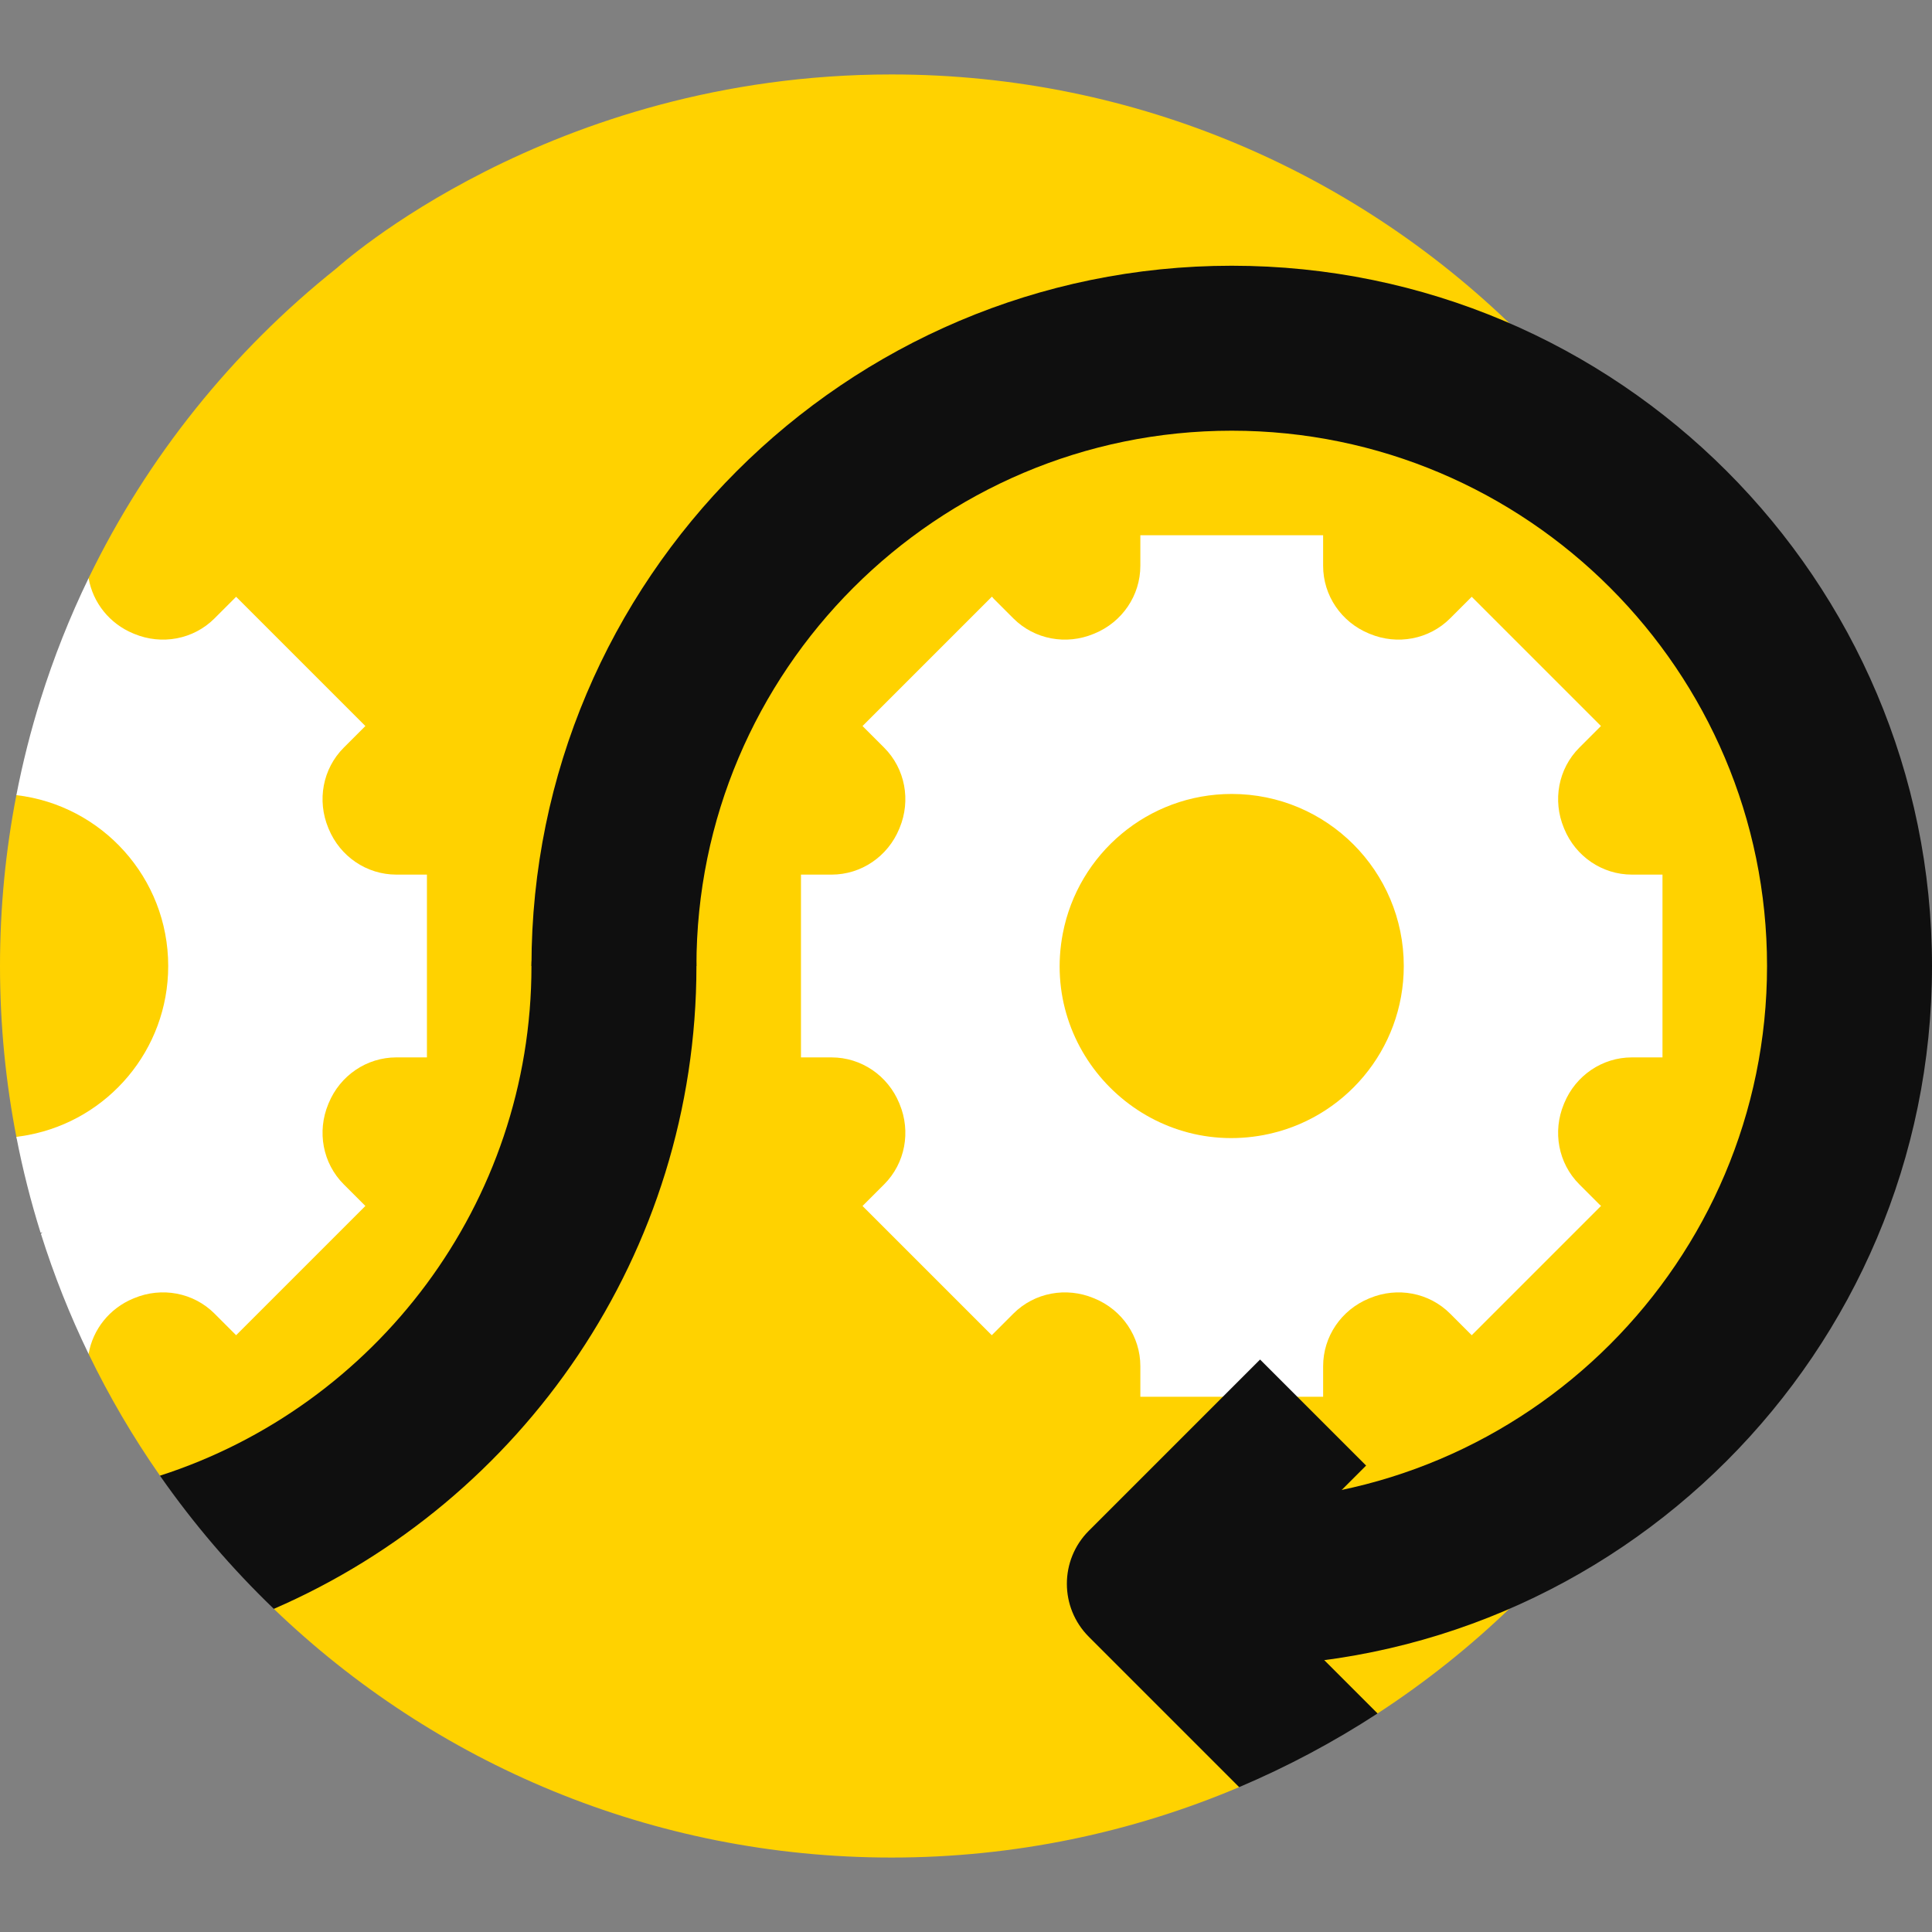
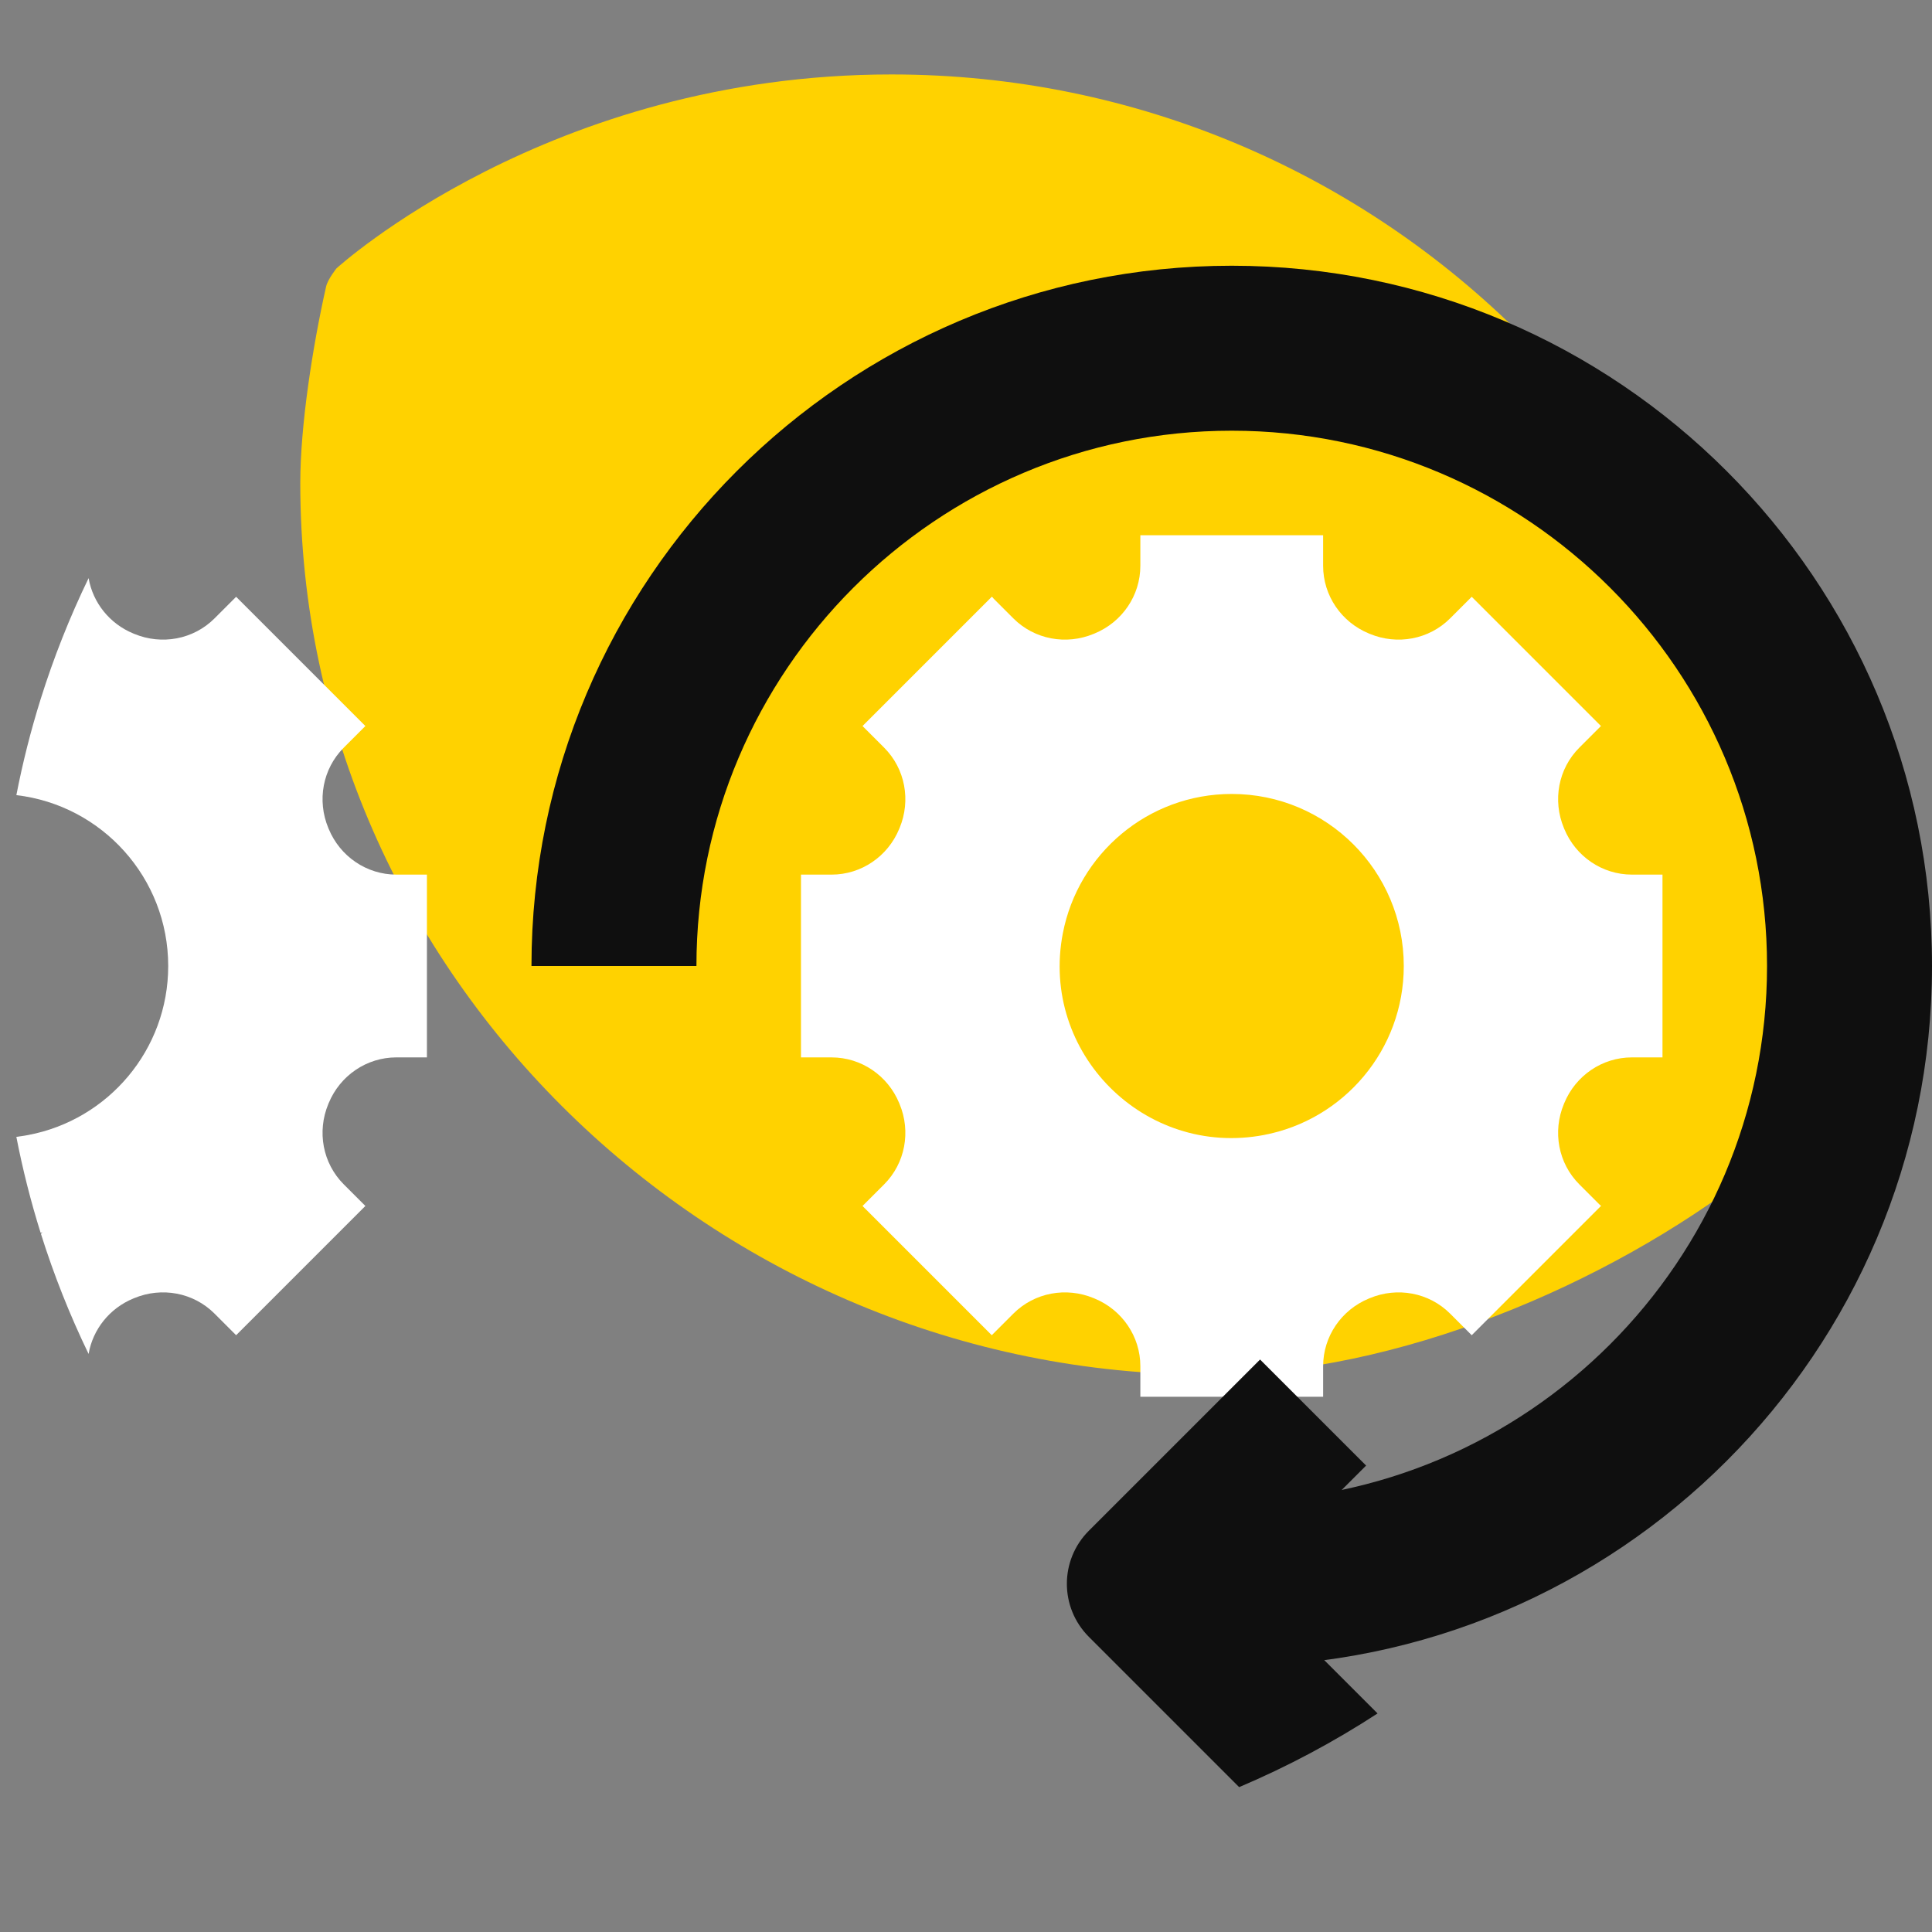
<svg xmlns="http://www.w3.org/2000/svg" width="512" height="512" viewBox="0 0 512 512" fill="none">
  <rect x="0" y="0" width="512" height="512" fill="#808080" stroke="none" />
  <g clip-path="url(#clip0)">
    <path d="M236.27 19.73C145.347 19.73 89.338 71.016 89.183 71.103C89.183 71.103 86.854 74.009 86.42 75.942C82.882 91.645 79.577 112.691 79.577 128.049C79.577 258.538 189.617 364.293 320.105 364.293C370.354 364.293 426.258 340.21 463.673 311.255C464.511 310.607 467.166 306.254 467.166 306.254C467.331 305.247 472.54 284.502 472.54 256C472.54 125.511 366.759 19.73 236.27 19.73V19.73Z" fill="#FFD200" />
-     <path d="M320.084 357.623C189.596 357.623 83.814 251.841 83.814 121.353C83.814 104.106 85.675 87.3 89.183 71.103C61.584 93.091 39.012 121.128 23.482 153.208L24.915 192.012L4.337 210.718C1.491 225.373 0 240.512 0 256C0 271.625 1.517 286.896 4.411 301.672L20.035 330.253L23.48 358.807C28.941 370.091 35.274 380.874 42.391 391.07L67.535 399.777L72.566 426.365C115.03 467.179 172.721 492.27 236.271 492.27C268.848 492.27 300.005 485.64 328.389 473.607L337.887 455.734L365.069 454.083C416.118 420.845 453.719 368.327 467.167 306.255C426.806 338.402 375.694 357.623 320.084 357.623V357.623Z" fill="#FFD200" />
    <path d="M105.041 231.781C97.15 231.781 90.119 226.959 87.107 219.664C87.074 219.585 87.041 219.504 87.008 219.425C83.97 212.123 85.511 203.723 91.104 198.13L96.829 192.405L62.578 158.154L56.853 163.879C51.26 169.472 42.86 171.013 35.558 167.975C35.479 167.942 35.398 167.909 35.319 167.876C29.049 165.288 24.606 159.729 23.481 153.208C18.491 163.516 14.228 174.241 10.759 185.316L40.856 210.406L57.122 250.372L51.917 287.211L10.841 326.964H10.842C14.296 337.946 18.529 348.582 23.479 358.807C24.599 352.279 29.046 346.714 35.319 344.124C35.399 344.091 35.479 344.058 35.558 344.025C42.859 340.986 51.26 342.528 56.853 348.121L62.578 353.846L96.829 319.595L91.104 313.87C85.512 308.278 83.97 299.877 87.008 292.575C87.041 292.495 87.074 292.415 87.107 292.336C90.119 285.042 97.15 280.219 105.041 280.219H113.14V231.78H105.041V231.781Z" fill="white" />
    <path d="M70.631 256C70.631 220.441 44.727 190.933 10.76 185.316C8.166 193.596 6.015 202.073 4.337 210.718C26.995 213.368 44.577 232.631 44.577 256C44.577 278.255 28.627 296.773 7.537 300.778L7.54 300.782C7.539 300.782 7.538 300.781 7.538 300.781C6.868 300.896 6.01 301.076 4.334 301.277C6.012 309.924 8.162 318.402 10.755 326.684C21.548 324.899 31.527 320.701 40.121 314.664C40.121 314.664 40.121 314.664 40.12 314.664H40.121C58.572 301.704 70.631 280.261 70.631 256Z" fill="white" />
    <path d="M326.423 441.578V397.86C404.646 397.86 468.283 334.222 468.283 256C468.283 177.778 404.646 114.14 326.423 114.14C248.201 114.14 184.562 177.777 184.562 256H140.845C140.845 153.672 224.094 70.422 326.423 70.422C428.751 70.422 512 153.672 512 256C512 358.328 428.751 441.578 326.423 441.578V441.578Z" fill="#0F0F0F" />
-     <path d="M162.704 234.141C150.631 234.141 140.845 243.928 140.845 256C140.845 319.089 99.448 372.691 42.391 391.07C51.282 403.808 61.397 415.631 72.566 426.365C138.397 397.823 184.563 332.202 184.563 256C184.562 243.928 174.776 234.141 162.704 234.141V234.141Z" fill="#0F0F0F" />
    <path d="M432.48 231.781C424.59 231.781 417.558 226.959 414.546 219.664C414.513 219.585 414.48 219.504 414.447 219.425C411.409 212.123 412.95 203.723 418.543 198.13L424.268 192.405L390.018 158.154L384.292 163.879C378.699 169.472 370.3 171.013 362.997 167.975C362.918 167.942 362.837 167.909 362.758 167.876C355.465 164.864 350.641 157.833 350.641 149.942V141.843H302.203V149.942C302.203 157.833 297.379 164.864 290.085 167.876C290.005 167.909 289.926 167.942 289.846 167.975C282.545 171.014 274.144 169.472 268.551 163.879L262.826 158.154L246.191 217.11L261.649 321.179L386.666 330.618L424.266 319.595L418.541 313.87C412.948 308.278 411.407 299.877 414.445 292.575C414.478 292.495 414.511 292.415 414.544 292.336C417.556 285.042 424.588 280.219 432.478 280.219H440.577V231.78H432.48V231.781ZM364.192 295.298C354.275 305.215 339.545 311.315 325.524 311.315C310.707 311.315 297.554 305.12 286.856 295.298C276.118 285.441 271.472 270.773 270.839 256.63C270.229 243.008 277.372 227.446 286.856 217.962C296.772 208.046 311.503 201.946 325.524 201.946C340.341 201.946 353.493 208.141 364.192 217.962C374.93 227.82 379.575 242.488 380.208 256.63C380.819 270.253 373.677 285.813 364.192 295.298Z" fill="white" />
    <path d="M326.422 184.352C302.222 184.352 280.826 196.351 267.856 214.724L265.179 237.231L281.662 247.343C285.708 226.304 304.202 210.406 326.421 210.406C351.601 210.406 372.015 230.819 372.015 256C372.015 278.255 356.065 296.773 334.976 300.778L346.196 316.392L367.558 314.664C386.009 301.705 398.069 280.262 398.069 256C398.07 216.43 365.993 184.352 326.422 184.352V184.352Z" fill="white" />
    <path d="M424.091 319.418C418.764 320.008 413.353 320.322 407.868 320.322C386.027 320.322 365.317 315.5 346.724 306.882C339.957 309.734 332.65 311.316 325.524 311.316C310.707 311.316 297.554 305.121 286.856 295.3C276.118 285.442 271.472 270.774 270.839 256.631C270.524 249.601 272.286 242.059 275.358 235.096C266.971 216.712 262.295 196.277 262.295 174.75C262.295 169.265 262.609 163.854 263.199 158.527L262.828 158.156L228.577 192.407L234.302 198.132C239.894 203.725 241.436 212.125 238.398 219.427C238.365 219.506 238.332 219.587 238.299 219.666C235.287 226.96 228.256 231.783 220.365 231.783H212.267V280.222H220.365C228.256 280.222 235.287 285.045 238.299 292.339C238.332 292.418 238.365 292.499 238.398 292.578C241.436 299.879 239.895 308.28 234.302 313.873L228.577 319.598L262.828 353.849L268.553 348.124C274.145 342.531 282.546 340.99 289.848 344.028C289.928 344.061 290.008 344.094 290.087 344.127C297.381 347.139 302.205 354.169 302.205 362.061V370.16H350.643V362.061C350.643 354.17 355.466 347.139 362.76 344.127C362.839 344.094 362.92 344.061 362.999 344.028C370.301 340.989 378.701 342.531 384.294 348.124L390.02 353.849L424.27 319.598L424.091 319.418Z" fill="white" />
    <path d="M334.978 300.781C334.977 300.781 334.975 300.782 334.973 300.782C303.317 306.79 275.573 279.011 281.659 247.345V247.343C275.801 237.18 271.138 226.243 267.854 214.724C259.617 226.392 254.775 240.63 254.775 256C254.775 295.57 286.853 327.648 326.423 327.648C341.732 327.648 355.917 322.843 367.56 314.664C356.051 311.353 345.126 306.663 334.978 300.781V300.781Z" fill="white" />
    <path d="M333.931 360.288L288.552 405.668C280.792 413.428 280.792 426.01 288.552 433.77L328.388 473.606C341.223 468.165 353.492 461.619 365.068 454.081L330.706 419.719L362.034 388.39L333.931 360.288Z" fill="#0F0F0F" />
  </g>
  <defs>
    <clipPath id="clip0">
      <rect width="512" height="512" fill="white" />
    </clipPath>
  </defs>
</svg>